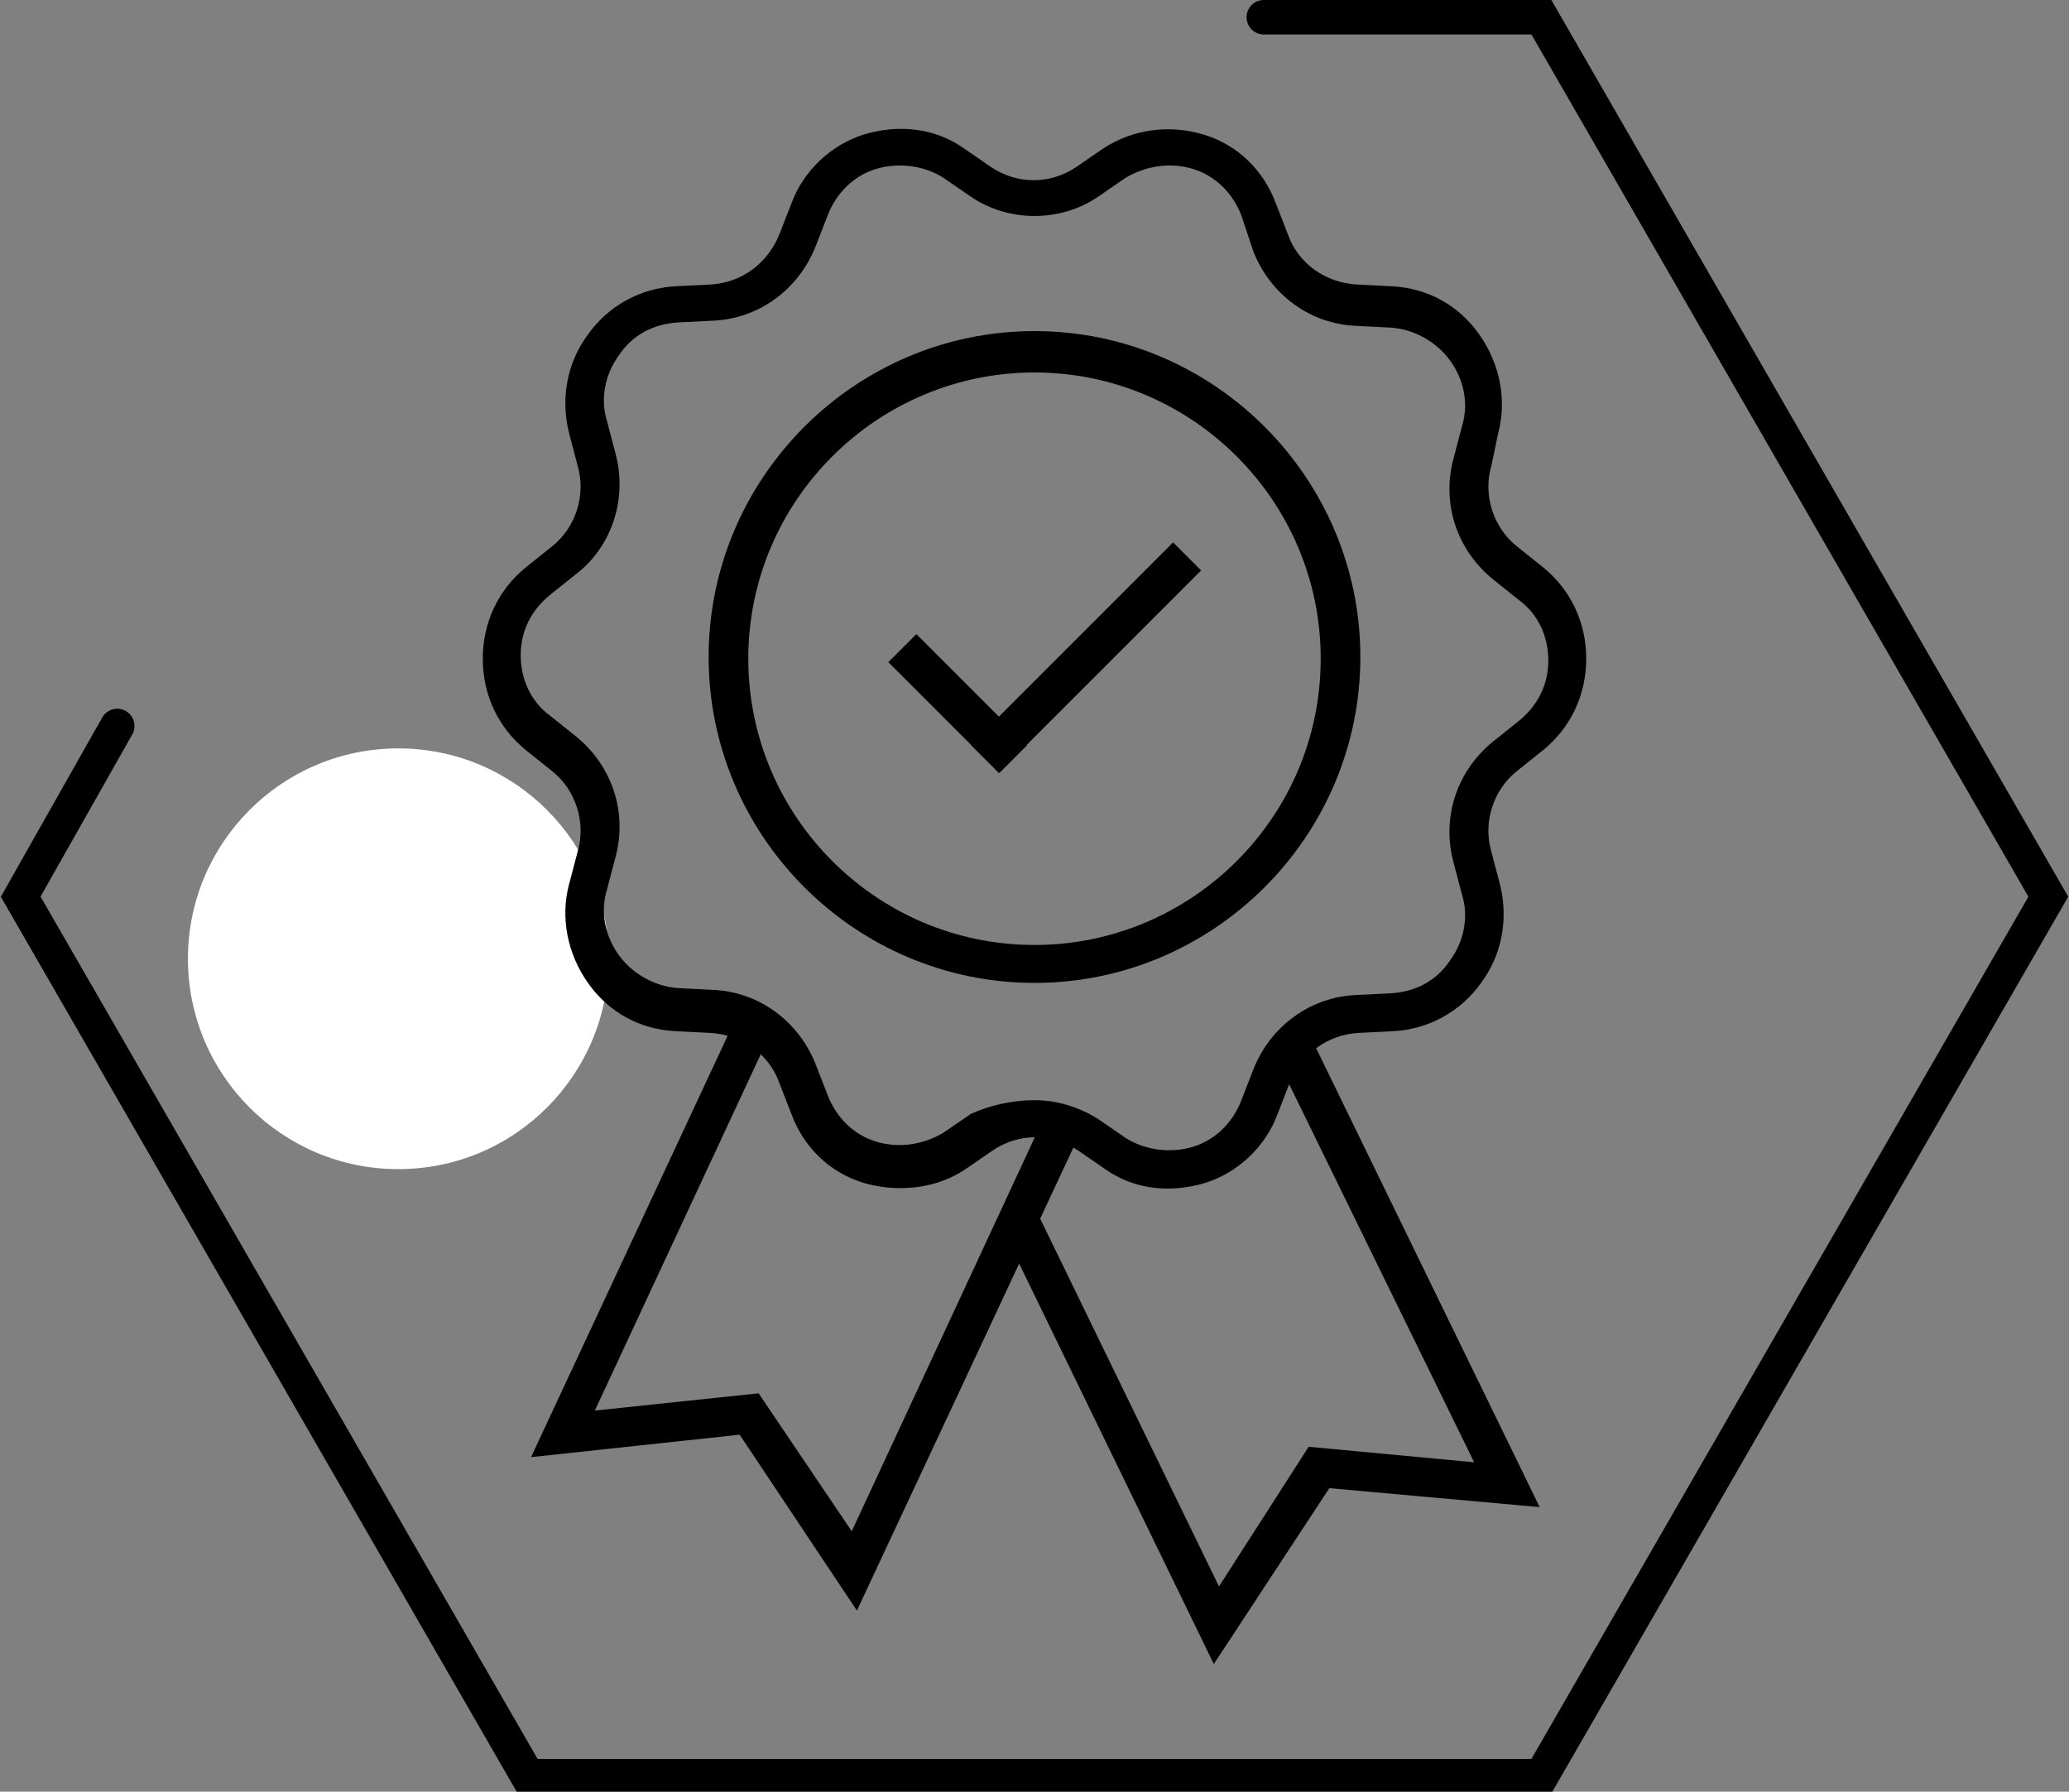
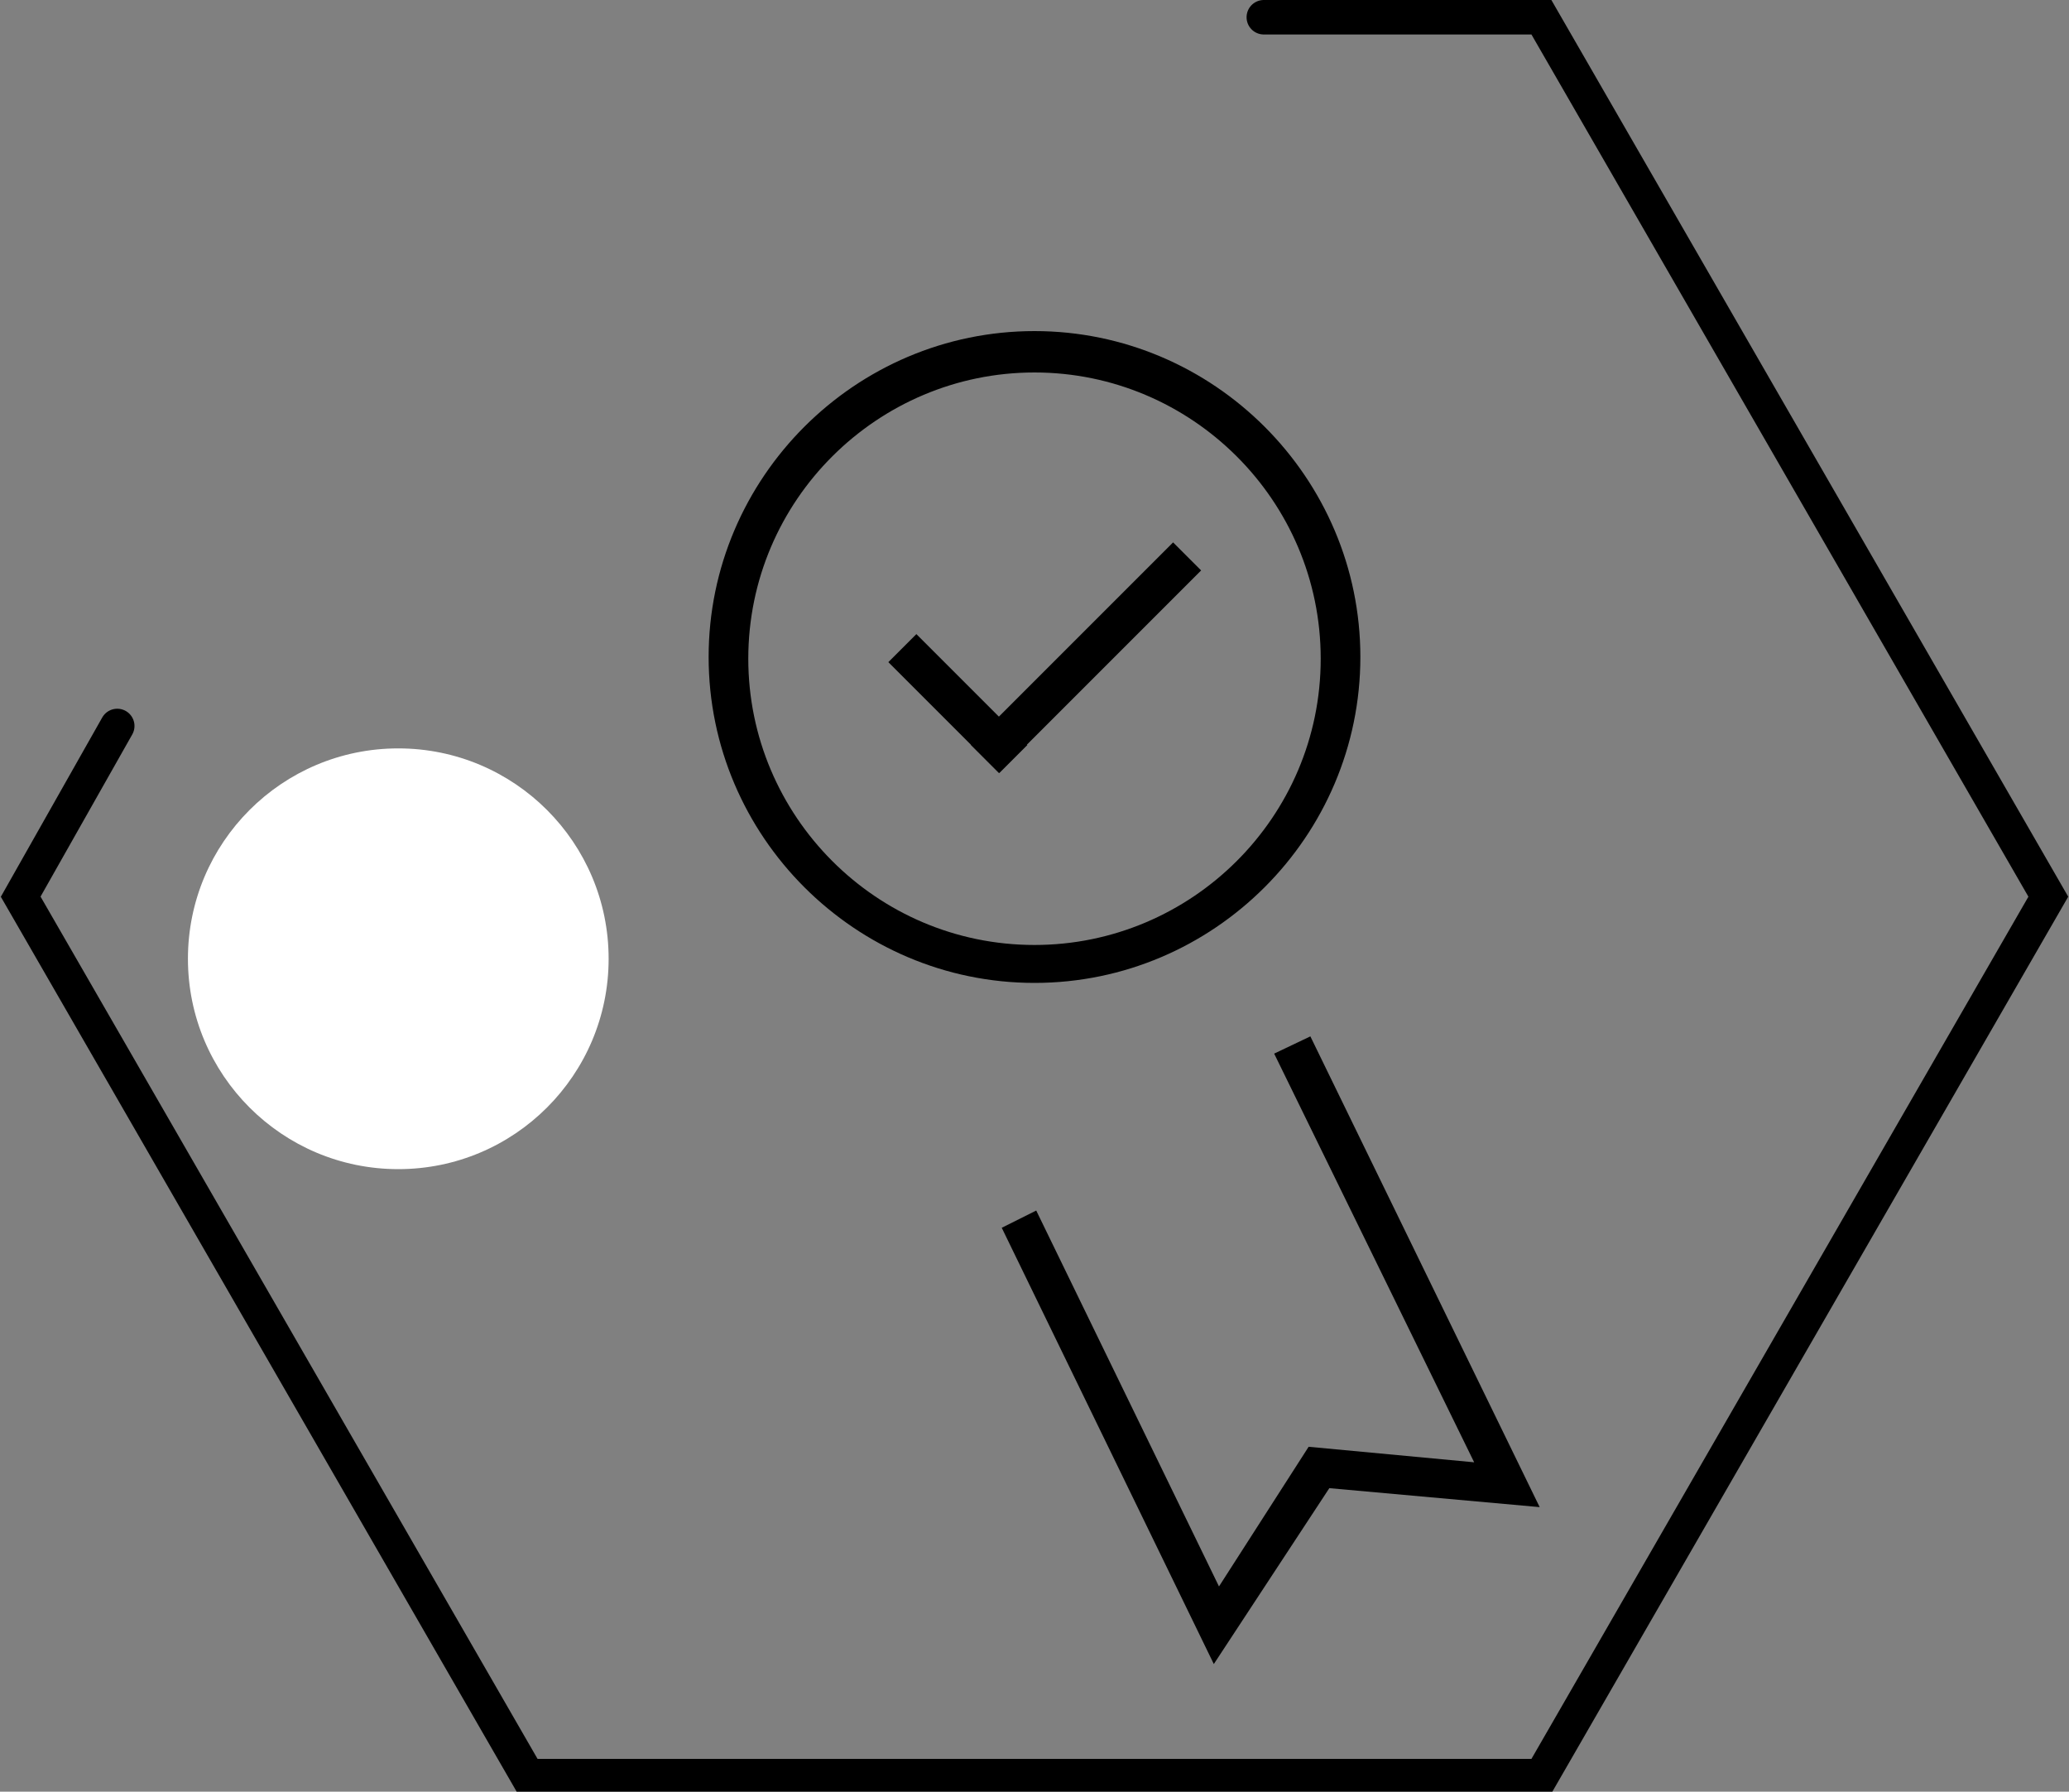
<svg xmlns="http://www.w3.org/2000/svg" version="1.1" id="Layer_1" x="0px" y="0px" viewBox="0 0 120 103.9" style="enable-background:new 0 0 120 103.9;" xml:space="preserve">
  <rect x="0" y="0" width="120" height="103.9" fill="#808080" stroke="none" />
  <style type="text/css">
	.st0{fill:none;stroke:#000000;stroke-width:2;stroke-linecap:round;stroke-miterlimit:10;}
	.st1{fill:#FFFFFF;}
</style>
  <path id="Path_5589" class="st0" d="M6.8,42.1L1.2,52l29.4,51h58.8l29.4-51L89.4,1H73.3" />
  <circle class="st1" cx="23.1" cy="55.6" r="12.2" />
  <g>
    <g>
-       <path d="M52.2,68.9c-0.7,0-1.4-0.1-2.1-0.3c-2-0.6-3.5-2.1-4.2-4l-0.7-1.8c-0.6-1.7-2.2-2.8-4-2.9l-2-0.1    c-2.1-0.1-3.9-1.1-5.1-2.8c-1.2-1.7-1.6-3.8-1.1-5.7l0.5-1.9c0.5-1.7-0.1-3.6-1.5-4.7l-1.5-1.2c-1.6-1.3-2.5-3.2-2.5-5.3    s0.9-4,2.5-5.3l1.5-1.2c1.4-1.1,2-3,1.5-4.7L33,25.1c-0.5-2-0.1-4.1,1.1-5.7c1.2-1.7,3.1-2.7,5.1-2.8l2-0.1c1.8-0.1,3.3-1.2,4-2.9    l0.7-1.8c0.7-1.9,2.3-3.4,4.2-4c2-0.6,4.1-0.4,5.8,0.8l1.6,1.1c1.5,1,3.4,1,4.9,0l1.6-1.1c1.7-1.1,3.8-1.4,5.8-0.8    c2,0.6,3.5,2.1,4.2,4l0.7,1.8c0.6,1.7,2.2,2.8,4,2.9l2,0.1c2.1,0.1,3.9,1.1,5.1,2.8c1.2,1.7,1.6,3.8,1.1,5.7L86.5,27    c-0.5,1.7,0.1,3.6,1.5,4.7l1.5,1.2c1.6,1.3,2.5,3.2,2.5,5.3s-0.9,4-2.5,5.3L88,44.7c-1.4,1.1-2,3-1.5,4.7l0.5,1.9    c0.5,2,0.1,4.1-1.1,5.7c-1.2,1.7-3.1,2.7-5.1,2.8l-2,0.1c-1.8,0.1-3.3,1.2-4,2.9l-0.7,1.8c-0.7,1.9-2.3,3.4-4.2,4    c-2,0.6-4.1,0.4-5.8-0.8l-1.6-1.1c-1.5-1-3.4-1-4.9,0l-1.6,1.1C54.8,68.6,53.5,68.9,52.2,68.9z M60,63.8c1.3,0,2.6,0.4,3.7,1.1    l1.6,1.1c1.1,0.7,2.6,0.9,3.9,0.5c1.3-0.4,2.3-1.4,2.8-2.7l0.7-1.8c1-2.5,3.3-4.2,6-4.3l2-0.1c1.4-0.1,2.6-0.7,3.4-1.9    c0.8-1.1,1.1-2.5,0.7-3.8l-0.5-1.9c-0.7-2.6,0.2-5.3,2.3-7l1.5-1.2c1.1-0.9,1.7-2.1,1.7-3.5s-0.6-2.7-1.7-3.5l-1.5-1.2    c-2.1-1.7-3-4.4-2.3-7l0.5-1.9c0.4-1.3,0.1-2.7-0.7-3.8c-0.8-1.1-2.1-1.8-3.4-1.9l-2-0.1c-2.7-0.1-5-1.8-6-4.3L72,12.5    c-0.5-1.3-1.5-2.3-2.8-2.7c-1.3-0.4-2.7-0.2-3.9,0.5l-1.6,1.1c-2.2,1.5-5.2,1.5-7.4,0l-1.6-1.1c-1.1-0.7-2.6-0.9-3.9-0.5    c-1.3,0.4-2.3,1.4-2.8,2.7l-0.7,1.8c-1,2.5-3.3,4.2-6,4.3l-2,0.1c-1.4,0.1-2.6,0.7-3.4,1.9c-0.8,1.1-1.1,2.5-0.7,3.8l0.5,1.9    c0.7,2.6-0.2,5.4-2.3,7l-1.5,1.2c-1.1,0.9-1.7,2.1-1.7,3.5s0.6,2.7,1.7,3.5l1.5,1.2c2.1,1.7,3,4.4,2.3,7l-0.5,1.9    c-0.4,1.3-0.1,2.7,0.7,3.8c0.8,1.1,2.1,1.8,3.4,1.9l2,0.1c2.7,0.1,5,1.8,6,4.3l0.7,1.8c0.5,1.3,1.5,2.3,2.8,2.7    c1.3,0.4,2.7,0.2,3.9-0.5l1.6-1.1C57.4,64.1,58.7,63.8,60,63.8z" />
-     </g>
+       </g>
    <g>
      <path d="M60,57c-10.4,0-18.9-8.5-18.9-18.9c0-10.4,8.5-18.9,18.9-18.9c10.4,0,18.9,8.5,18.9,18.9C78.9,48.5,70.4,57,60,57z     M60,21.6c-9.1,0-16.6,7.4-16.6,16.6c0,9.1,7.4,16.6,16.6,16.6c9.1,0,16.6-7.4,16.6-16.6C76.6,29,69.1,21.6,60,21.6z" />
    </g>
    <g>
-       <polygon points="49.7,93.4 42.9,83.2 30.8,84.5 42.7,59 44.7,59.9 34.5,81.8 44,80.8 49.4,88.8 60.6,64.7 62.7,65.6   " />
-     </g>
+       </g>
    <g>
      <polygon points="70.4,96.5 58.1,71.2 60.1,70.2 70.7,92 75.9,83.9 85.5,84.8 73.9,61.1 76,60.1 89.3,87.4 77.1,86.3   " />
    </g>
    <g>
      <rect x="54.4" y="36.3" transform="matrix(0.707 -0.707 0.707 0.707 -12.602 51.195)" width="2.3" height="9.1" />
      <rect x="54.7" y="37" transform="matrix(0.707 -0.707 0.707 0.707 -8.53 55.704)" width="16.6" height="2.3" />
    </g>
  </g>
</svg>